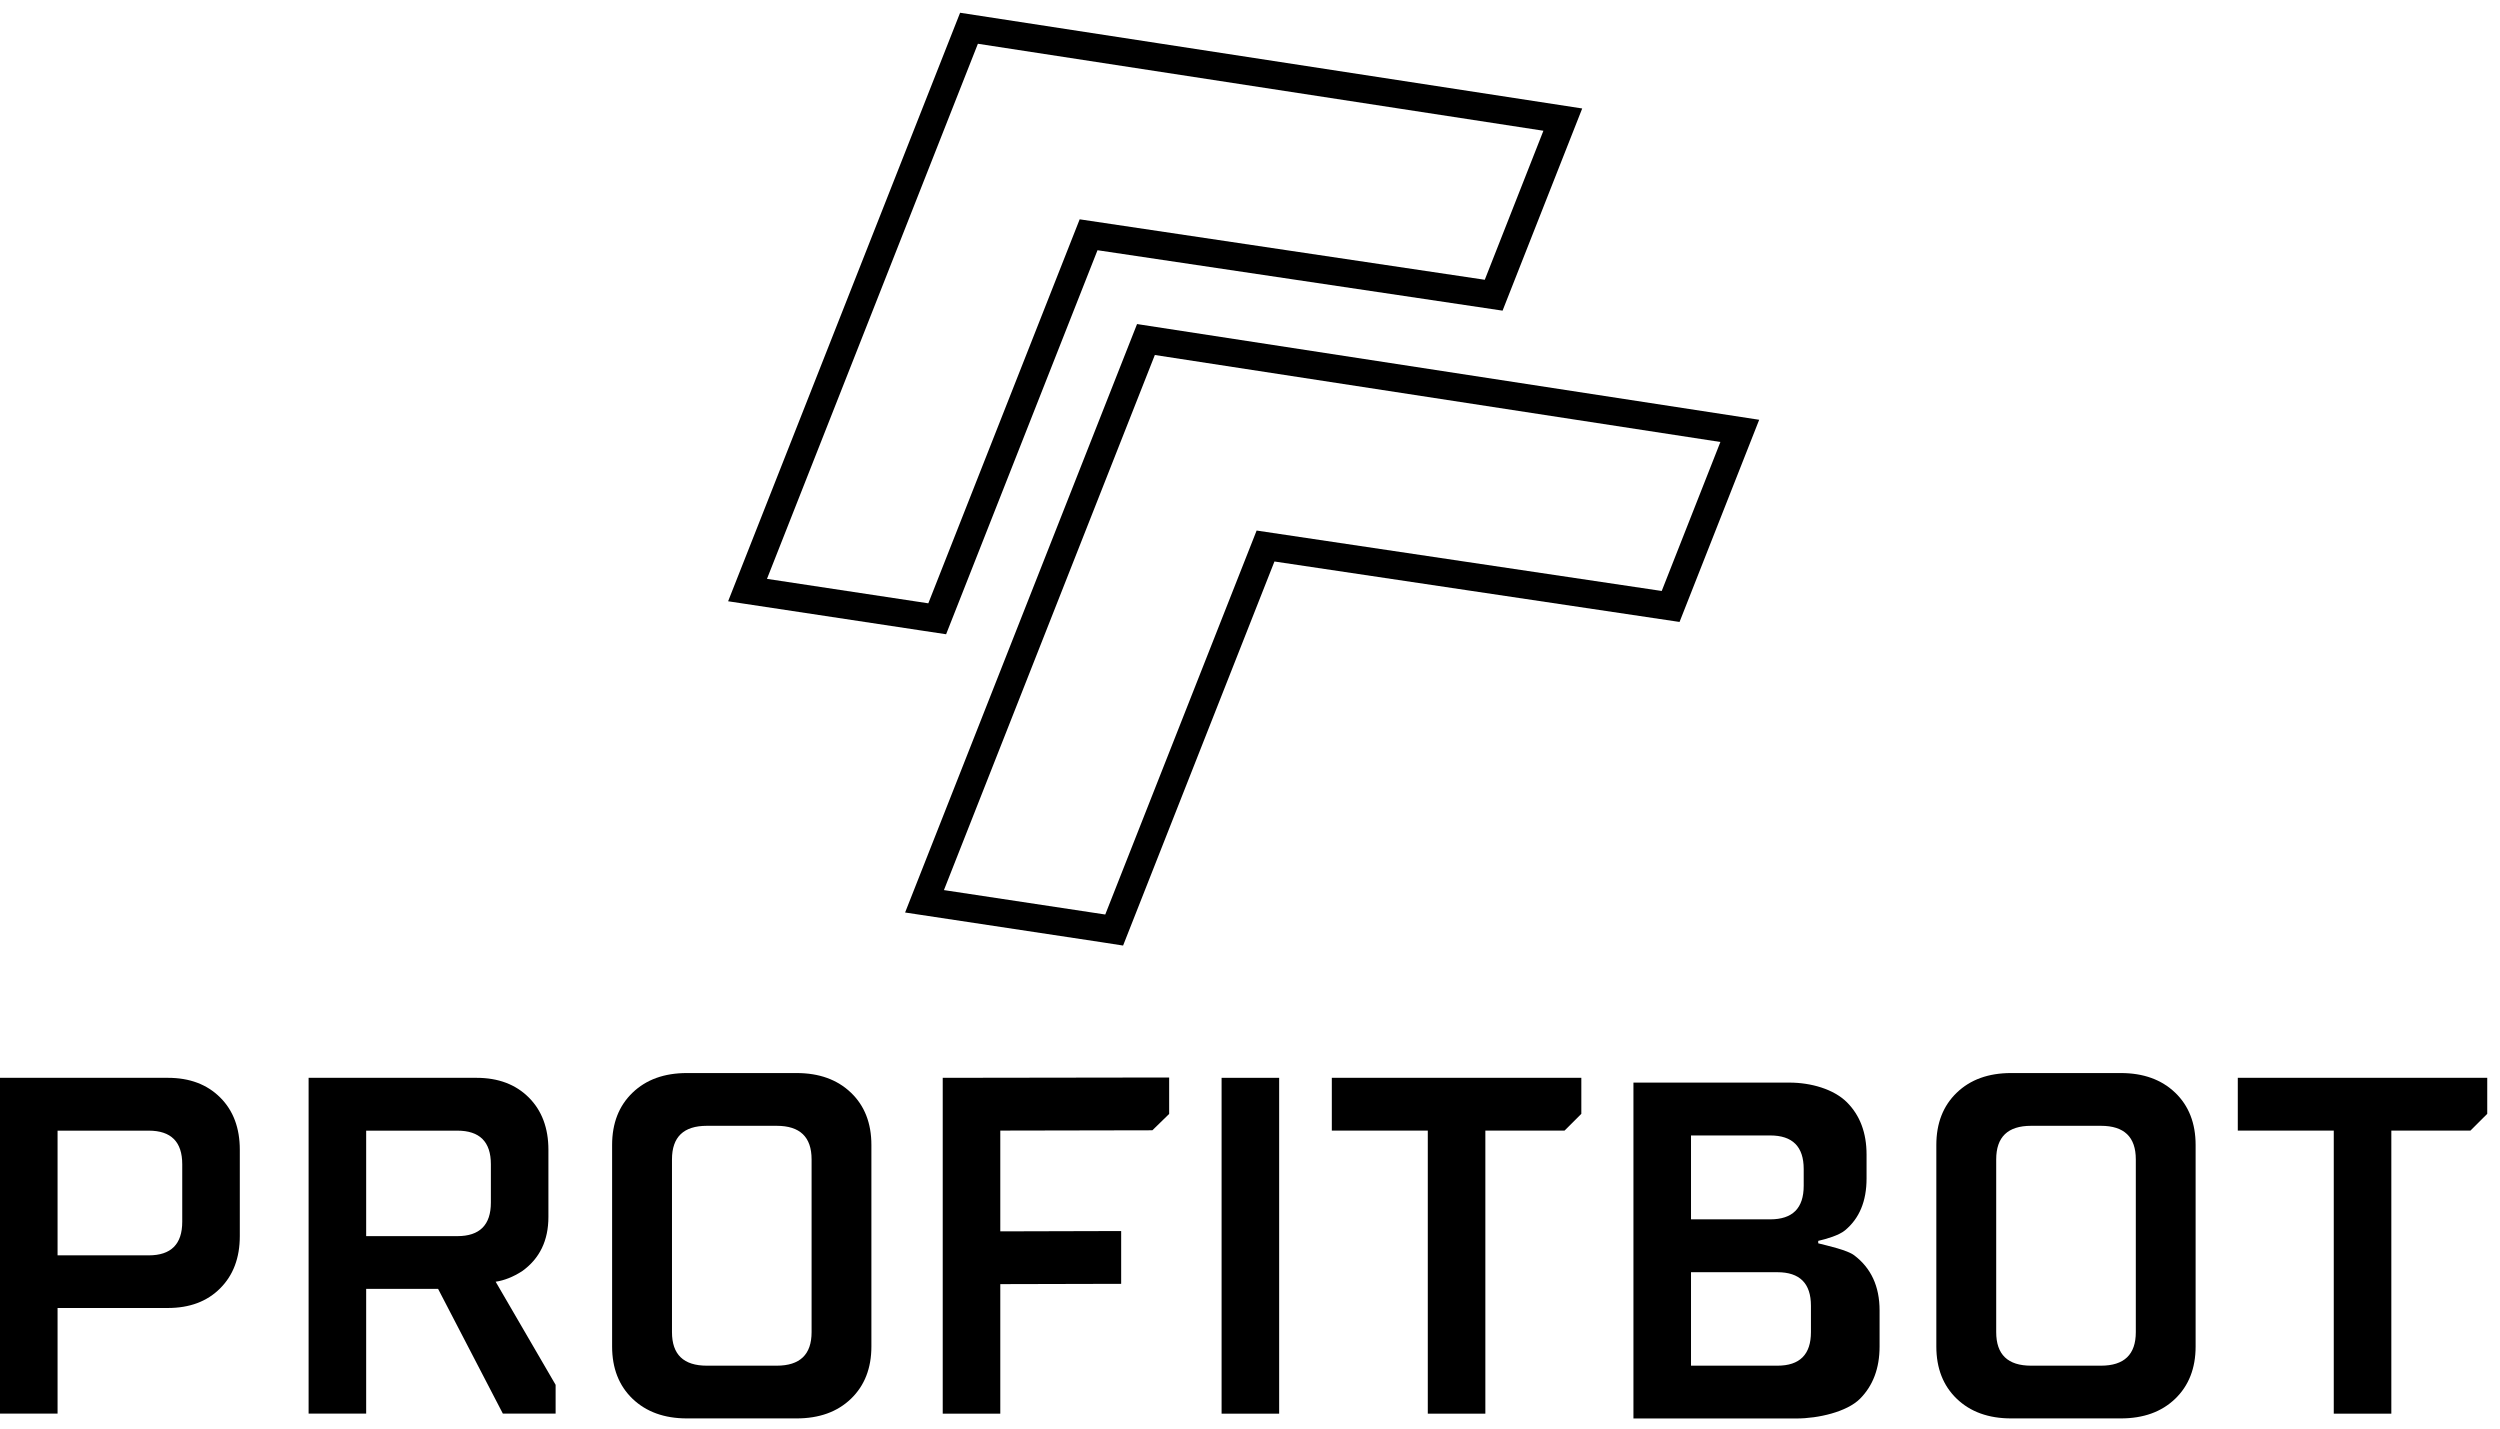
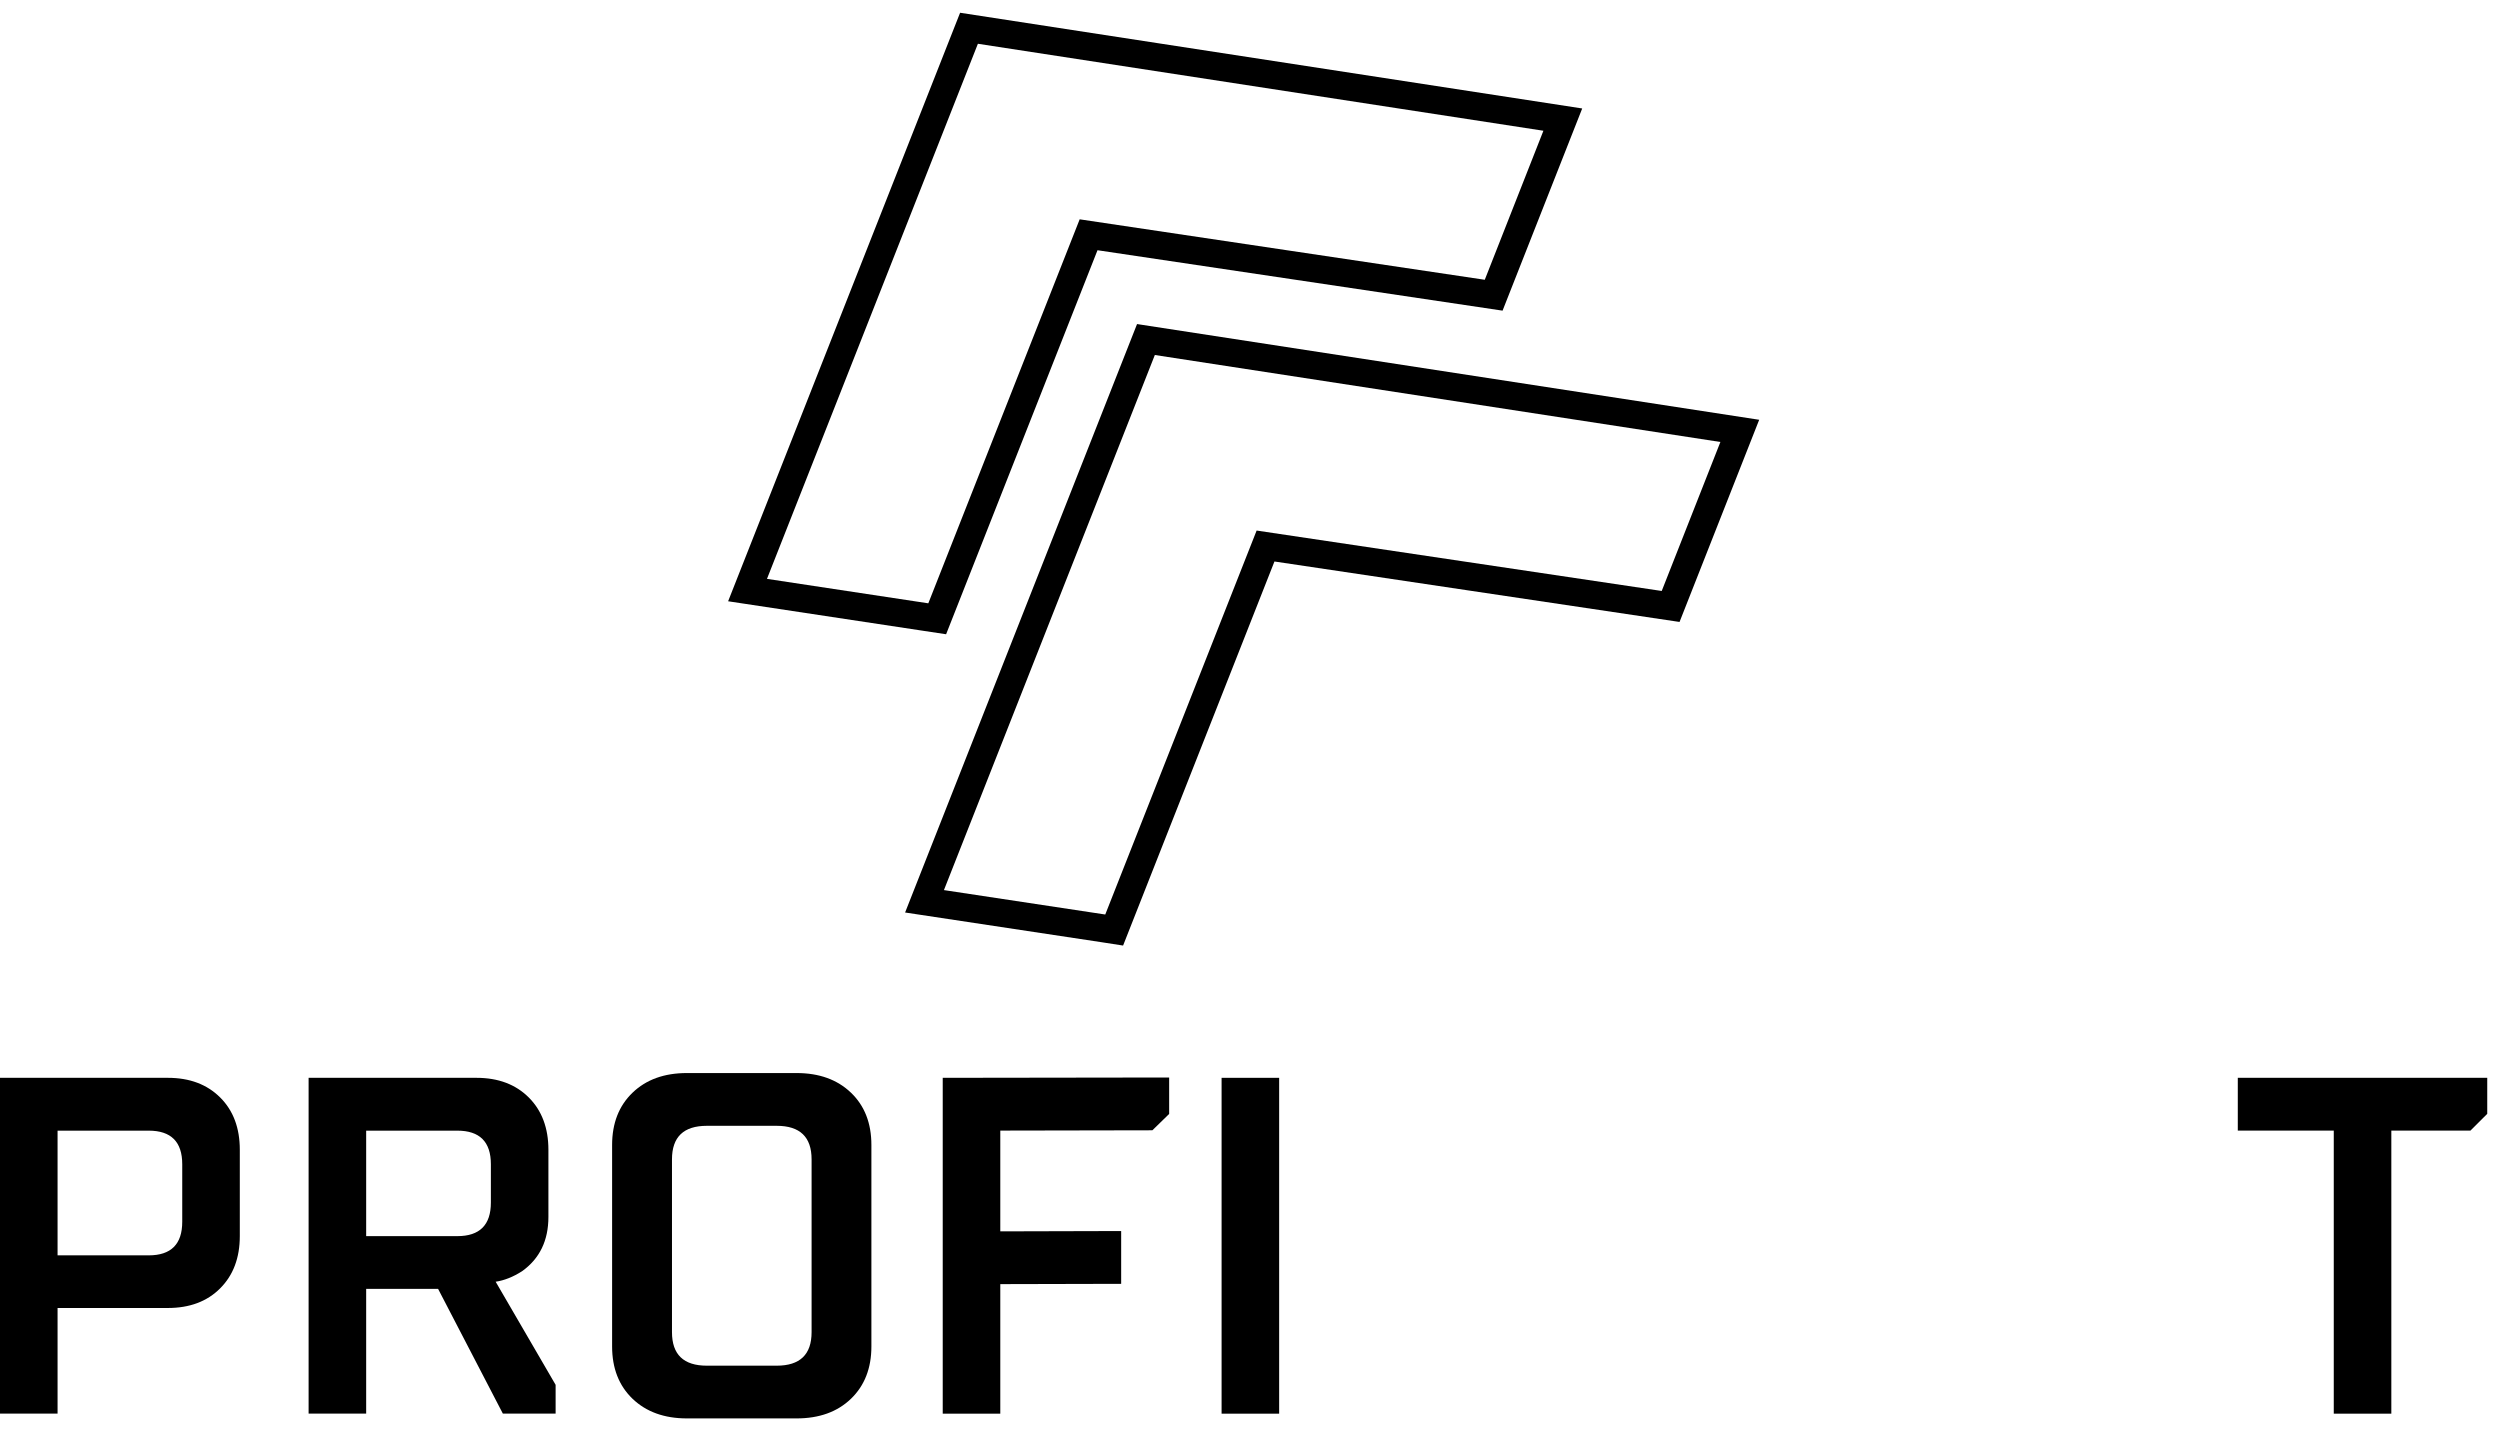
<svg xmlns="http://www.w3.org/2000/svg" width="77" height="44" viewBox="0 0 77 44" fill="none">
  <g clip-path="url(#clip0_8008_2942)">
    <path d="M71.88 43.541V34.822H68.924V33.197H76.607V34.306L76.09 34.822H73.653V43.541H71.88Z" fill="black" />
-     <path d="M52.083 42.063H54.743C55.433 42.063 55.777 41.719 55.777 41.029V40.218C55.777 39.528 55.433 39.184 54.743 39.184H52.083V42.063ZM52.083 37.556H54.521C55.211 37.556 55.554 37.213 55.554 36.523V36.006C55.554 35.316 55.211 34.972 54.521 34.972H52.083V37.556ZM50.31 43.689V33.344H55.112C55.782 33.344 56.48 33.547 56.885 33.95C57.288 34.353 57.49 34.891 57.49 35.56V36.299C57.49 36.998 57.268 37.529 56.826 37.895C56.638 38.05 56.256 38.16 56.001 38.219V38.294C56.305 38.372 56.897 38.502 57.109 38.663C57.626 39.054 57.891 39.614 57.891 40.363V41.472C57.891 42.142 57.689 42.679 57.286 43.084C56.881 43.486 56.005 43.689 55.334 43.689H50.31Z" fill="black" />
-     <path d="M43.976 43.541V34.822H41.02V33.197H48.705V34.306L48.188 34.822H45.749V43.541H43.976Z" fill="black" />
    <path d="M39.398 33.197H37.625V43.541H39.398V33.197Z" fill="black" />
    <path d="M29.036 43.541V33.197L36.01 33.187V34.309L35.493 34.813L30.809 34.822V37.926L34.532 37.916V39.542L30.809 39.551V43.541H29.036Z" fill="black" />
    <path d="M21.772 42.063H23.922C24.639 42.063 24.997 41.72 24.997 41.03V35.709C24.997 35.019 24.639 34.675 23.922 34.675H21.772C21.054 34.675 20.697 35.019 20.697 35.709V41.03C20.697 41.72 21.054 42.063 21.772 42.063ZM18.853 41.472V35.265C18.853 34.595 19.063 34.058 19.482 33.655C19.903 33.25 20.461 33.05 21.157 33.05H24.535C25.231 33.05 25.789 33.252 26.21 33.655C26.631 34.058 26.839 34.597 26.839 35.265V41.472C26.839 42.142 26.628 42.679 26.21 43.082C25.789 43.487 25.231 43.687 24.535 43.687H21.157C20.461 43.687 19.903 43.485 19.482 43.082C19.063 42.679 18.853 42.142 18.853 41.472Z" fill="black" />
    <path d="M11.278 38.073H14.085C14.775 38.073 15.119 37.729 15.119 37.04V35.858C15.119 35.168 14.775 34.824 14.085 34.824H11.278V38.073ZM9.505 43.541V33.197H14.676C15.347 33.197 15.883 33.4 16.286 33.802C16.689 34.205 16.891 34.744 16.891 35.412V37.482C16.891 38.211 16.62 38.767 16.08 39.153C15.805 39.329 15.533 39.438 15.266 39.477L17.113 42.653V43.539H15.488L13.493 39.697H11.278V43.539H9.505V43.541Z" fill="black" />
    <path d="M1.773 38.665H4.58C5.269 38.665 5.613 38.321 5.613 37.631V35.858C5.613 35.168 5.269 34.824 4.58 34.824H1.773V38.665ZM0 43.541V33.197H5.171C5.841 33.197 6.378 33.4 6.781 33.802C7.186 34.205 7.386 34.744 7.386 35.412V38.071C7.386 38.742 7.184 39.278 6.781 39.681C6.378 40.086 5.839 40.286 5.171 40.286H1.773V43.538H0V43.541Z" fill="black" />
-     <path d="M62.558 42.063H64.708C65.425 42.063 65.783 41.72 65.783 41.03V35.709C65.783 35.019 65.425 34.675 64.708 34.675H62.558C61.84 34.675 61.483 35.019 61.483 35.709V41.03C61.483 41.72 61.84 42.063 62.558 42.063ZM59.639 41.472V35.265C59.639 34.595 59.849 34.058 60.268 33.655C60.688 33.25 61.247 33.05 61.943 33.05H65.321C66.017 33.05 66.575 33.252 66.996 33.655C67.416 34.058 67.625 34.597 67.625 35.265V41.472C67.625 42.142 67.414 42.679 66.996 43.082C66.575 43.487 66.017 43.687 65.321 43.687H61.943C61.247 43.687 60.688 43.485 60.268 43.082C59.849 42.679 59.639 42.142 59.639 41.472Z" fill="black" />
    <path fill-rule="evenodd" clip-rule="evenodd" d="M28.592 18.582L23.623 17.829L30.119 1.348L47.537 4.027L45.731 8.617L33.254 6.755L28.592 18.582ZM28.464 19.433L22.426 18.519L29.571 0.393L48.732 3.341L46.279 9.568L33.803 7.707L29.14 19.535L28.464 19.433Z" fill="black" />
-     <path fill-rule="evenodd" clip-rule="evenodd" d="M34.042 28.167L29.073 27.415L35.569 10.934L52.988 13.613L51.181 18.202L38.704 16.341L34.042 28.167ZM33.914 29.018L27.877 28.105L35.021 9.981L54.183 12.929L51.73 19.156L39.253 17.294L34.591 29.123L33.914 29.018Z" fill="black" />
+     <path fill-rule="evenodd" clip-rule="evenodd" d="M34.042 28.167L29.073 27.415L35.569 10.934L52.988 13.613L51.181 18.202L38.704 16.341L34.042 28.167ZM33.914 29.018L27.877 28.105L35.021 9.981L54.183 12.929L51.73 19.156L39.253 17.294L34.591 29.123Z" fill="black" />
  </g>
  <defs>
    <clipPath id="clip0_8008_2942">
      <rect width="77" height="43.689" fill="white" />
    </clipPath>
  </defs>
</svg>